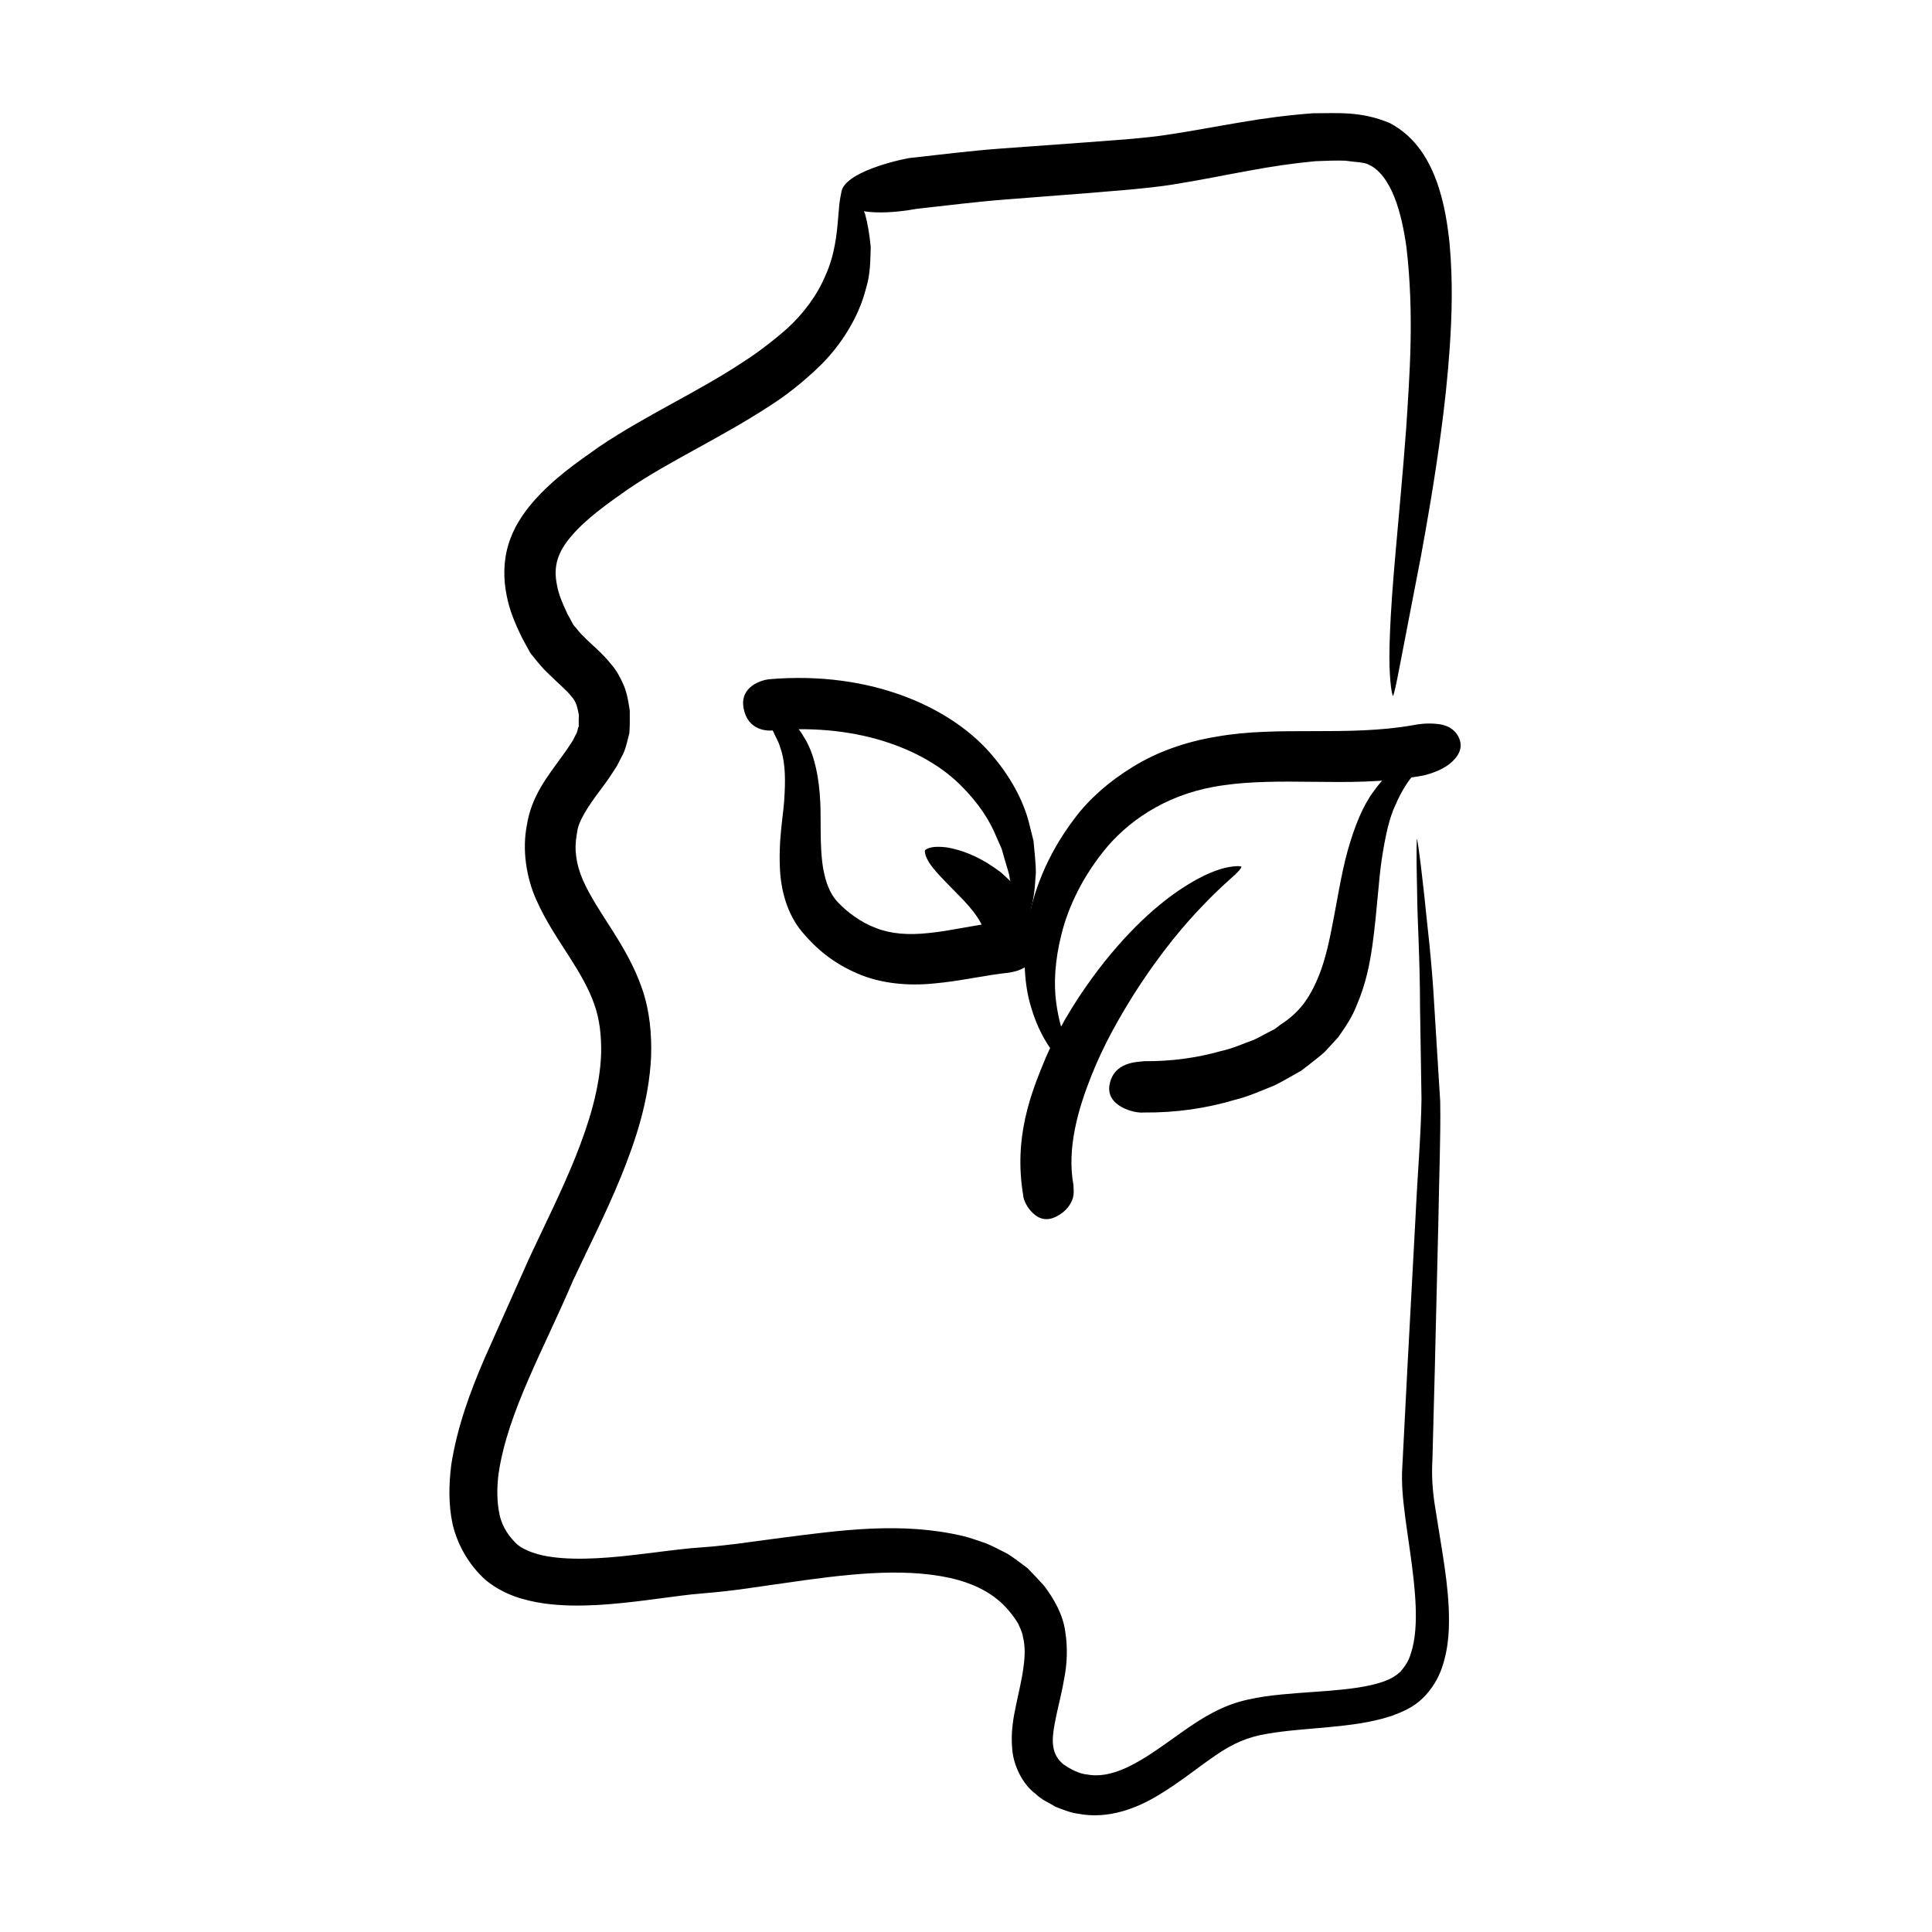
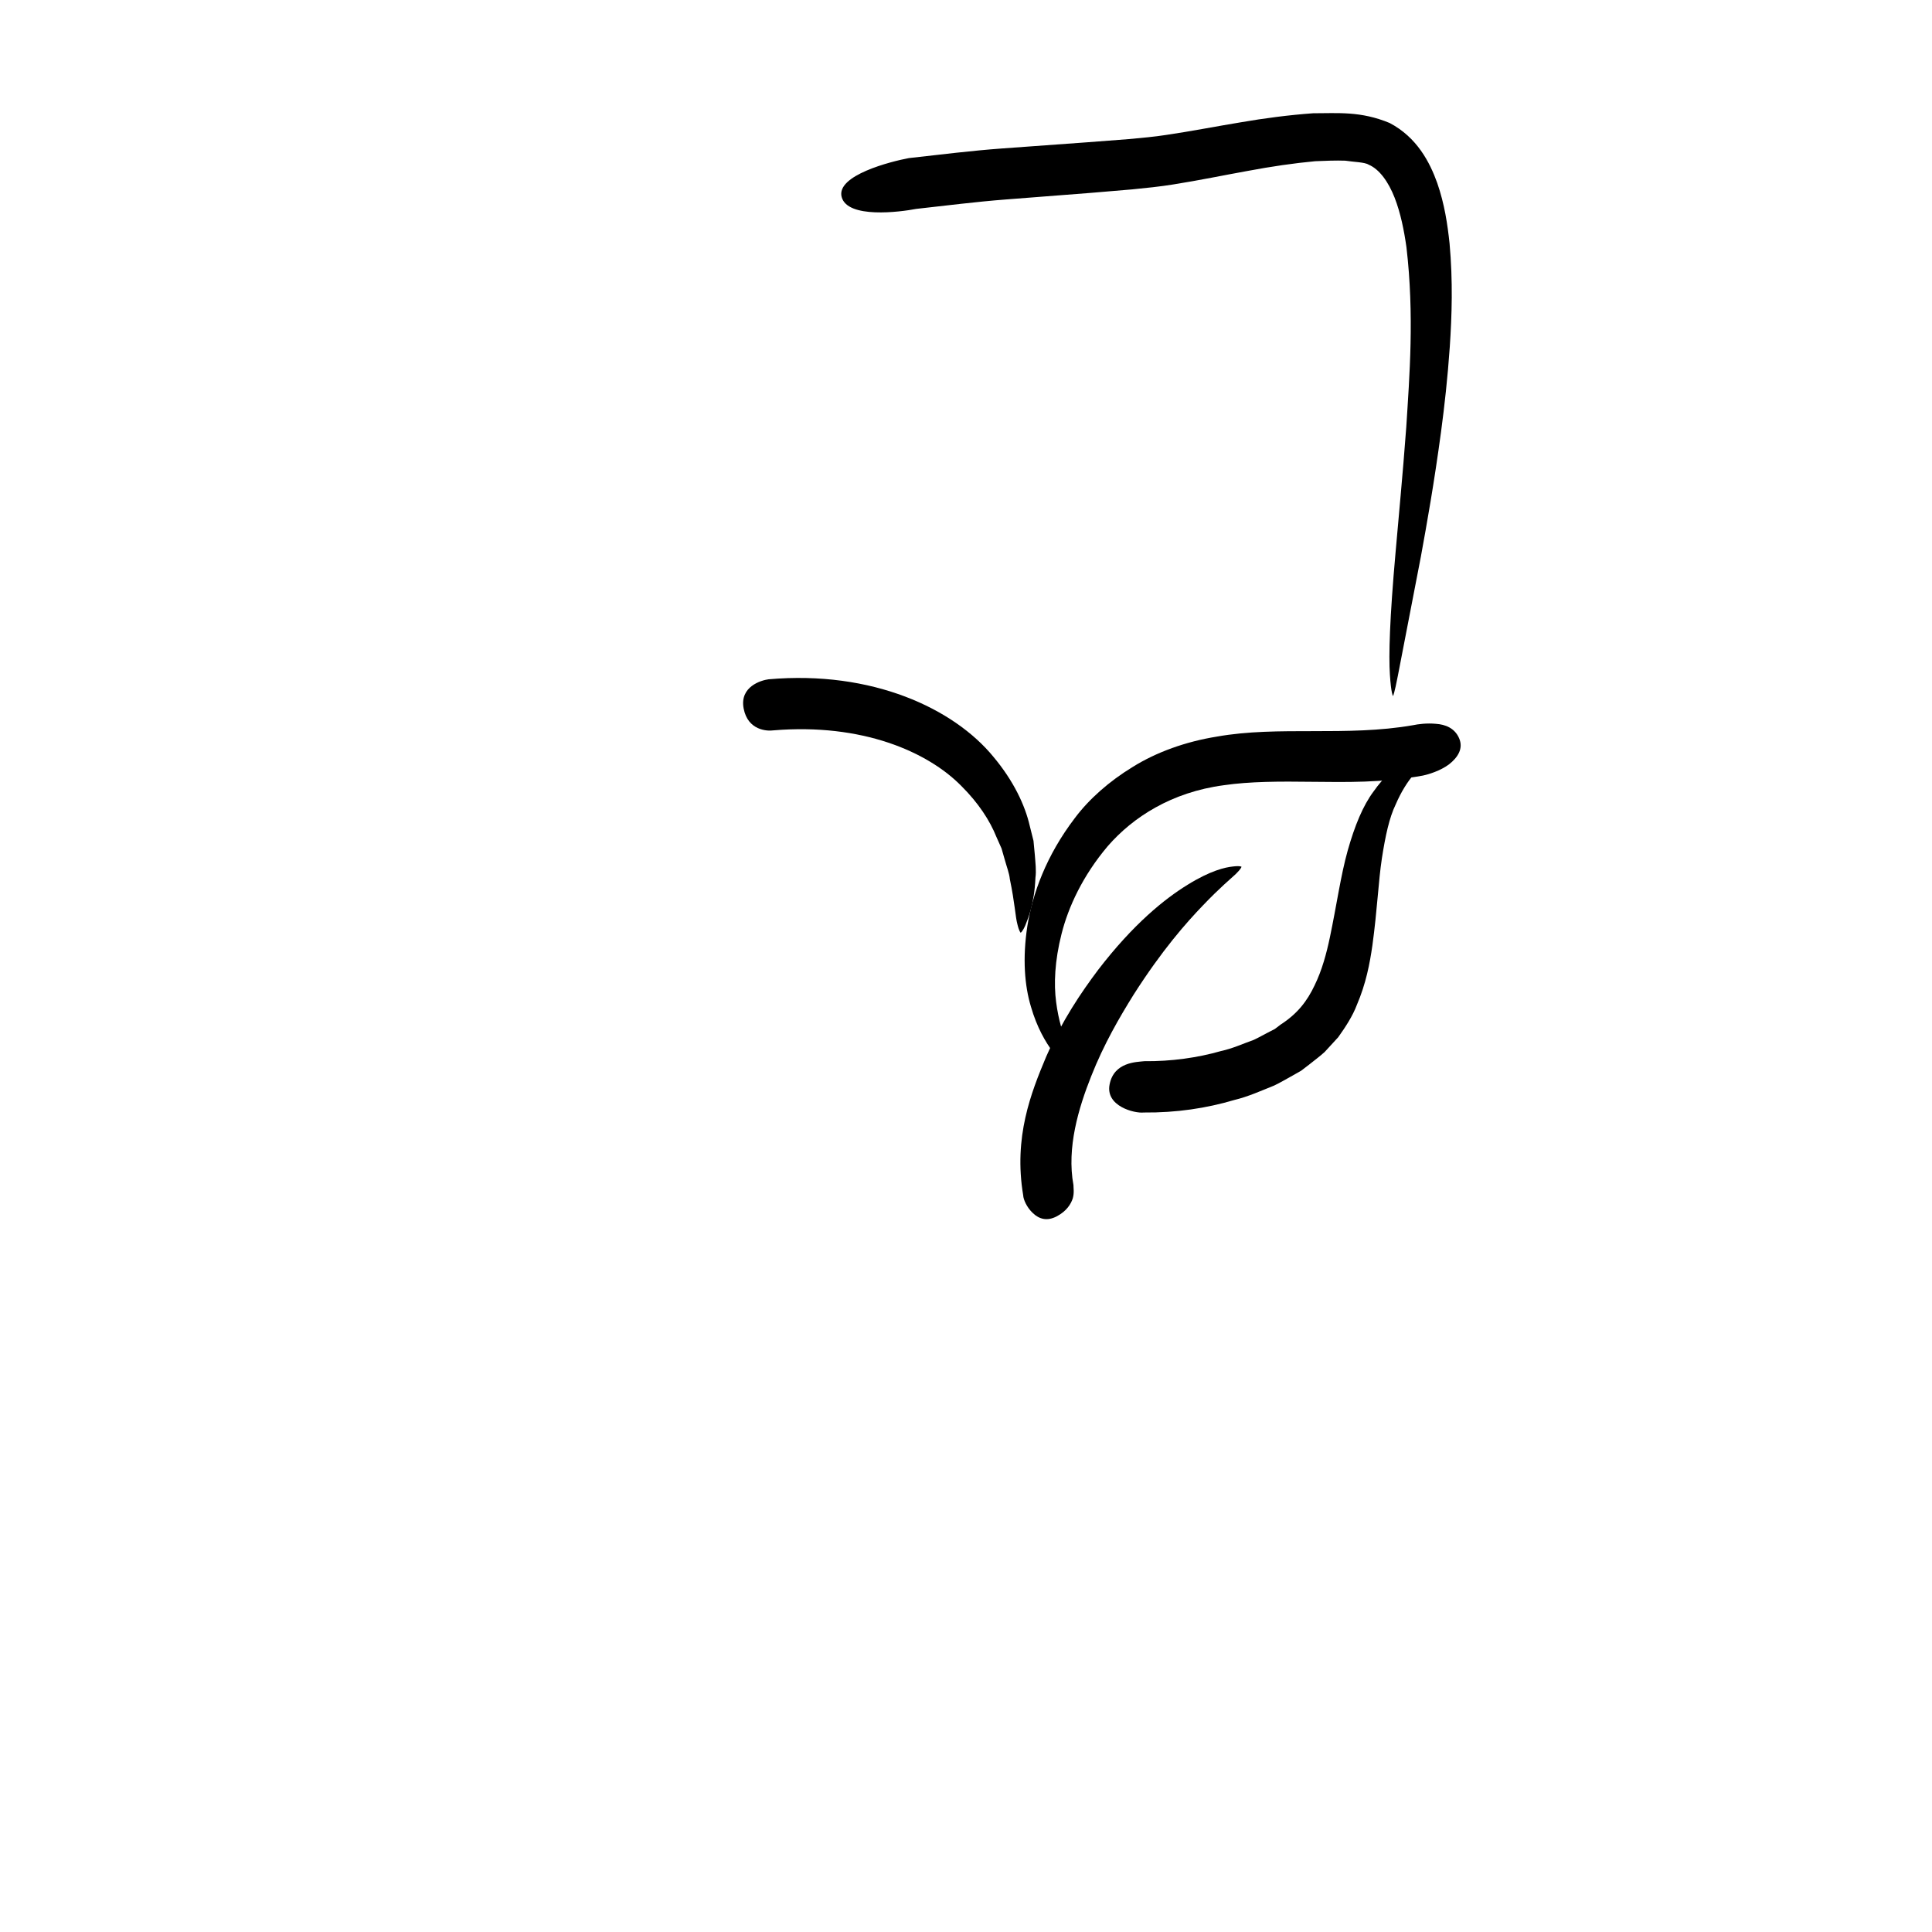
<svg xmlns="http://www.w3.org/2000/svg" fill="#000000" width="800px" height="800px" version="1.1" viewBox="144 144 512 512">
  <g>
    <path d="m521.11 349.53c1.461-0.312 4.539-1.223 6.883-2.957 2.348-1.844 3.871-4.203 2.684-6.938-1.184-2.734-3.727-3.648-6.086-3.809-2.418-0.25-4.898 0.09-6.09 0.352-17.645 3.102-35.684 0.102-52.078 3.039-8.176 1.316-15.949 4.102-22.238 8.027-6.262 3.82-11.582 8.531-15.34 13.551-7.617 9.996-11.195 20.027-12.582 28.613-1.324 8.625-0.719 15.859 0.945 21.367 1.598 5.527 3.856 9.359 5.824 12 2.102 2.59 3.656 4.195 5.012 5.062 2.523 1.863 3.023 1.785 3.023 1.785s0.059-0.562-1.375-3.129c-0.812-1.203-1.676-3.125-2.883-5.789-1.117-2.699-2.293-6.316-2.918-11.129-0.641-4.805-0.387-10.914 1.43-18.078 1.797-7.141 5.621-15.434 12.254-23.27 6.68-7.684 16.906-14.293 30.723-16.133 6.949-1.012 14.793-1.027 23.527-0.91 8.727 0.082 18.523 0.312 29.285-1.656z" />
    <path d="m447.21 425.23c-2.035 0.23-7.992 0.211-9.152 6.144-1.16 5.809 6.648 7.723 9.02 7.453 8.723 0.082 16.703-1.148 24.043-3.324 3.699-0.887 7.152-2.473 10.52-3.812 1.664-0.777 3.25-1.75 4.828-2.606l2.328-1.32 2.144-1.641c1.402-1.125 2.805-2.156 4.102-3.332 1.219-1.328 2.414-2.629 3.594-3.914 2.012-2.805 3.844-5.668 4.934-8.539 2.449-5.703 3.438-11.027 4.121-15.75 1.305-9.488 1.594-17.004 2.519-23.102 0.938-6.035 1.977-10.82 3.648-14.27 1.523-3.535 3.184-6.051 4.691-7.836 1.336-1.988 2.672-3.004 3.449-3.926 1.633-1.785 1.699-2.328 1.699-2.328s-0.379-0.262-2.777 0.5c-1.168 0.434-3.043 0.863-5.176 2.488-2.289 1.41-5.031 3.793-7.723 7.613-2.836 3.785-5.019 9.141-6.871 15.695-1.84 6.555-2.918 14.41-4.715 22.973-0.902 4.277-2.082 8.699-4.051 12.73-1.949 4.133-4.516 7.508-8.996 10.395l-1.551 1.176-1.828 0.941c-1.238 0.625-2.434 1.336-3.75 1.941-2.797 0.988-5.535 2.277-8.711 2.969-6.156 1.758-13.148 2.758-20.34 2.68z" />
    <path d="m415.16 460.8c0.035 1.039 0.945 3.211 2.594 4.711 1.598 1.523 3.699 2.215 6.328 0.816 2.629-1.402 3.758-3.301 4.223-4.781 0.414-1.473 0.16-2.742 0.172-3.492-1.832-9.898 1.367-20.465 4.707-28.859 3.387-8.578 7.527-15.629 11.211-21.559 7.547-11.836 13.945-19.074 18.449-23.75 4.519-4.727 7.254-6.941 8.68-8.289 1.422-1.387 1.492-1.891 1.492-1.891s-0.312-0.316-2.324-0.07c-2.023 0.215-5.91 1.074-11.984 4.848-6.07 3.738-14.332 10.363-23.645 22.48-4.586 6.098-9.578 13.488-13.816 23.07-4 9.531-8.684 21.289-6.086 36.766z" />
-     <path d="m411.44 401.76c1.809-0.324 6.957-1.18 7.394-7.074 0.168-2.977-1.422-4.699-3.473-5.664-1.988-0.855-4.312-0.938-5.336-0.785-7.688 0.832-14.086 2.457-19.695 3.004-5.602 0.629-10.242 0.25-14.203-1.309-3.949-1.441-7.644-4.266-9.945-6.688-2.398-2.457-3.352-5.57-4.004-8.902-1.145-6.731-0.383-13.914-0.945-20.031-0.484-6.168-1.898-11.551-4.344-15.227-1.023-1.906-2.508-3.231-3.527-4.5-1.168-1.16-2.398-1.918-3.356-2.648-1.879-1.523-3.633-1.824-4.644-2.293-2.156-0.734-2.551-0.492-2.551-0.492s-0.012 0.508 1.305 2.215c0.574 0.926 1.812 1.812 2.883 3.641 0.551 0.883 1.301 1.785 1.965 2.918 0.48 1.25 1.32 2.445 1.762 4.027 1.133 3.043 1.5 7.043 1.203 12.344-0.145 5.375-1.824 11.887-1.148 21.383 0.414 4.613 1.797 10.461 5.738 15.234 3.918 4.684 8.457 8.379 14.664 11.055 6.184 2.719 13.559 3.356 20.375 2.656 6.887-0.598 13.473-2.211 19.883-2.863z" />
    <path d="m347.68 324.02c-1.891 0.242-7.727 1.891-6.606 7.742 1.125 5.863 6.281 6.019 7.871 5.793 23.594-1.965 40.934 5.699 49.812 14.727 4.535 4.508 7.562 9.164 9.297 13.496 0.48 1.078 0.934 2.102 1.367 3.078 0.297 1.039 0.578 2.019 0.848 2.957 0.516 1.891 1.195 3.57 1.352 5.176 1.328 6.34 1.461 9.98 1.996 11.93 0.465 1.965 0.863 2.258 0.863 2.258s0.438-0.125 1.246-1.965c0.711-1.859 2.352-5.375 2.68-12.629 0.25-1.812 0-3.84-0.176-6.133-0.109-1.148-0.223-2.359-0.344-3.633-0.312-1.25-0.641-2.559-0.988-3.941-1.273-5.551-4.328-11.98-9.617-18.297-10.48-12.793-32.09-22.977-59.602-20.559z" />
-     <path d="m405.68 394.04c0.031 0.344 1.074 1.395 7.043 1.523 5.977 0.125 6.559-2.457 6.445-3.258-0.16-2.902-1.266-5.344-2.242-7.637-0.996-2.273-2.492-3.906-3.668-5.617-1.355-1.461-2.711-2.672-3.953-3.809-1.293-1.02-2.555-1.797-3.707-2.559-4.691-2.801-8.16-3.668-10.59-4.098-4.887-0.656-5.871 0.766-5.871 0.766s-0.48 1.656 2.562 5.18c1.449 1.809 3.82 4.066 6.801 7.168 2.988 3.062 6.621 7.113 7.18 12.34z" />
-     <path d="m348.38 251.3c3.269-2.07 8.246-5.75 13.359-10.781 5.074-5.09 9.848-12.41 11.754-20.078 1.195-3.785 1.152-7.586 1.258-10.965-0.312-3.356-0.836-6.352-1.496-8.766-1.805-4.746-3.512-7.406-4.949-7.023-3.293 0.699-0.648 12.605-5.531 23.266-2.195 5.324-5.945 10.262-10.23 14.168-4.379 3.836-8.676 6.957-11.672 8.844-11.855 7.875-25.418 13.91-38.047 22.395-6.047 4.277-12.156 8.453-17.598 14.688-2.66 3.098-5.188 6.84-6.519 11.34-1.359 4.481-1.293 9.23-0.453 13.332 0.781 4.195 2.371 7.707 3.969 11.074l1.301 2.398 0.707 1.285c0.297 0.648 0.766 1.133 1.117 1.582 1.254 1.547 2.519 3.133 3.836 4.328 2.644 2.644 4.992 4.516 6.219 6.152 1.43 1.531 1.578 2.961 1.996 4.887-0.059 1.047-0.02 2.133-0.023 3.129-0.418 0.711-0.168 1.176-0.84 2.227l-0.699 1.41-1.031 1.57c-0.629 1.012-1.496 2.172-2.324 3.301-3.231 4.559-7.727 9.906-8.887 17.84 0.031-0.18 0.059-0.363 0.082-0.484-1.41 6.84-0.137 14.273 2.449 20.059 2.59 5.805 5.848 10.508 8.672 14.949 2.836 4.41 5.246 8.566 6.699 12.734 1.465 4.055 1.895 8.543 1.812 13.078-0.324 9.145-3.238 18.477-6.832 27.453-3.637 9.023-8.047 17.785-12.246 26.781-4.004 8.984-7.945 17.824-11.824 26.52-3.828 8.902-7.238 18.133-8.816 28.18-0.629 5.082-0.805 10.402 0.383 15.887 1.344 5.512 4.348 10.746 8.758 14.699 4.941 4.012 10.348 5.391 15.25 6.144 4.949 0.699 9.629 0.676 14.152 0.453 8.988-0.5 17.512-1.961 25.391-2.848 2.039-0.188 4.074-0.367 6.102-0.551 2.121-0.18 4.195-0.48 6.281-0.715 4.051-0.578 8.066-1.152 12.043-1.719 15.594-2.262 30.789-4.188 43.805-1.352 6.465 1.473 11.859 4.156 15.629 8.73 0.945 1.078 1.707 2.203 2.41 3.305 0.48 1.152 1.113 2.242 1.285 3.531 0.645 2.453 0.574 5.285 0.117 8.34-0.383 3.012-1.211 6.242-1.91 9.684-0.715 3.391-1.445 7.227-1.047 11.602 0.258 4.293 2.676 9.477 6.242 12.051 1.641 1.641 3.516 2.309 5.297 3.422 1.898 0.73 3.828 1.535 5.84 1.805 8.207 1.621 15.895-1.57 21.438-4.934 5.734-3.445 10.422-7.344 15.02-10.465 4.637-3.219 8.656-4.961 13.855-5.789 5.133-0.891 10.637-1.203 16.078-1.734 5.457-0.523 11-1.117 16.656-2.938 2.812-1.047 5.769-2.207 8.352-4.711 2.414-2.367 4.141-5.211 5.094-8.047 1.965-5.691 2.004-11.062 1.812-16.051-0.25-4.996-0.906-9.707-1.617-14.223-0.711-4.43-1.402-8.75-2.082-12.973-0.629-4.207-0.852-7.789-0.613-12.02 0.211-8.148 0.418-15.895 0.613-23.254 0.359-14.793 0.676-28.035 0.961-39.902 0.191-11.914 0.645-22.426 0.484-31.715-0.574-9.285-1.074-17.348-1.508-24.348-0.754-14-2.102-23.582-2.719-30.309-1.461-13.41-1.934-15-1.934-15s-0.273 1.484 0.051 14.809c0.047 6.644 0.734 16.305 0.77 30.121 0.105 6.906 0.238 14.871 0.383 24.059-0.109 9.184-1.031 19.594-1.586 31.367-0.637 11.824-1.352 25.027-2.141 39.781-0.383 7.418-0.781 15.215-1.203 23.426-0.07 2.098-0.289 4.047-0.238 6.328 0.02 2.312 0.23 4.523 0.469 6.734 0.488 4.414 1.188 8.785 1.793 13.203 0.609 4.414 1.16 8.887 1.352 13.355 0.18 4.434 0 8.977-1.258 12.75-0.543 1.953-1.562 3.457-2.68 4.746-1.133 1.133-2.641 2.055-4.699 2.769-4.074 1.41-9.164 1.969-14.395 2.41-5.285 0.43-10.852 0.664-16.797 1.473-2.984 0.469-6.137 1.043-9.32 2.231-3.144 1.18-6.07 2.785-8.715 4.484-5.25 3.387-9.914 7.18-14.75 10.035-4.816 2.91-9.75 4.793-14.273 3.981-2.336-0.207-4.449-1.387-6.348-2.629-1.664-1.406-2.449-2.719-2.793-4.762-0.371-2.031 0.121-4.977 0.762-8.062 0.645-3.09 1.566-6.519 2.18-10.242 0.707-3.664 0.922-7.93 0.223-12.277-0.609-4.473-3.008-8.672-5.617-12.09-1.422-1.57-2.867-3.125-4.367-4.644-1.727-1.281-3.457-2.641-5.281-3.797-1.898-0.941-3.797-2.019-5.769-2.797-1.984-0.641-3.981-1.438-5.996-1.91-16.262-3.856-32.34-1.57-48.254 0.469-3.941 0.527-7.918 1.066-11.93 1.605-1.965 0.223-3.93 0.438-5.91 0.66-2.035 0.16-4.082 0.328-6.137 0.488-8.664 0.871-16.766 2.246-24.922 2.648-4.039 0.203-8.062 0.191-11.777-0.316-3.691-0.48-7.109-1.613-9.164-3.25-2.082-1.914-4.016-4.543-4.75-7.836-0.734-3.332-0.812-7.144-0.273-11.148 2.422-16.289 12.156-33.207 19.754-51.148 4.086-8.715 8.691-17.699 12.66-27.402 3.91-9.688 7.465-20.207 7.992-31.973 0.16-5.848-0.344-11.992-2.422-17.949-2.016-5.863-5.062-10.977-8.012-15.625-2.953-4.621-5.82-8.922-7.664-13.121-1.785-4.195-2.352-8.082-1.586-12.16l0.059-0.328 0.016-0.156c0.328-2.961 2.918-6.898 6.43-11.547 0.883-1.199 1.762-2.363 2.699-3.824l1.387-2.121 1.309-2.555c0.938-1.496 1.492-4.102 2.023-6.246 0.145-2.016 0.105-3.981 0.098-5.984-0.332-2.082-0.641-4.266-1.465-6.344-0.902-2.125-1.965-4.16-3.356-5.754-2.644-3.336-5.402-5.394-7.25-7.34-1.078-0.973-1.793-1.961-2.606-2.926-0.293-0.188-1.16-2.051-1.824-3.184-1.211-2.562-2.367-5.188-2.777-7.629-1.027-4.934 0.105-8.785 3.965-13.195 3.699-4.328 9.309-8.375 14.969-12.316 11.129-7.562 24.66-13.602 37.836-22.273z" />
    <path d="m384.85 185.9c-4.684 0.875-19.34 4.551-17.801 10.312 1.547 5.769 15.426 3.988 19.746 3.148 8.125-0.898 15.922-1.891 23.688-2.492 7.801-0.605 15.355-1.195 22.68-1.762 3.688-0.312 7.316-0.621 10.883-0.918 3.559-0.348 7.406-0.742 10.867-1.305 7.043-1.113 13.578-2.484 19.824-3.602 6.262-1.176 12.176-2.035 17.801-2.559 2.734-0.117 5.477-0.23 7.977-0.141 2.195 0.352 5.125 0.379 6.168 1.047 2.898 1.203 5.297 4.648 6.898 8.734 1.602 4.106 2.504 8.68 3.141 13.125 2.121 18.102 0.797 34.285-0.039 47.621-0.992 13.418-2.082 24.34-2.836 33.215-1.582 17.758-1.844 27.367-1.508 32.469 0.324 5.106 0.828 5.668 0.832 5.668 0 0 0.348-0.543 1.285-5.414 0.945-4.898 2.731-14.125 6.09-31.523 1.598-8.75 3.531-19.582 5.352-33.129 0.906-6.769 1.742-14.234 2.312-22.488 0.551-8.258 0.852-17.316-0.059-27.406-0.539-5.047-1.32-10.379-3.269-16.012-1.949-5.438-5.344-12.082-12.617-15.898-7.664-3.18-13.672-2.574-20.289-2.574-6.363 0.465-12.801 1.293-19.242 2.41-6.457 1.062-13.02 2.352-19.617 3.324-3.359 0.523-6.504 0.785-10.031 1.117-3.543 0.273-7.141 0.543-10.793 0.828-7.367 0.535-14.973 1.09-22.824 1.656-7.883 0.574-16.16 1.602-24.617 2.547z" />
  </g>
</svg>